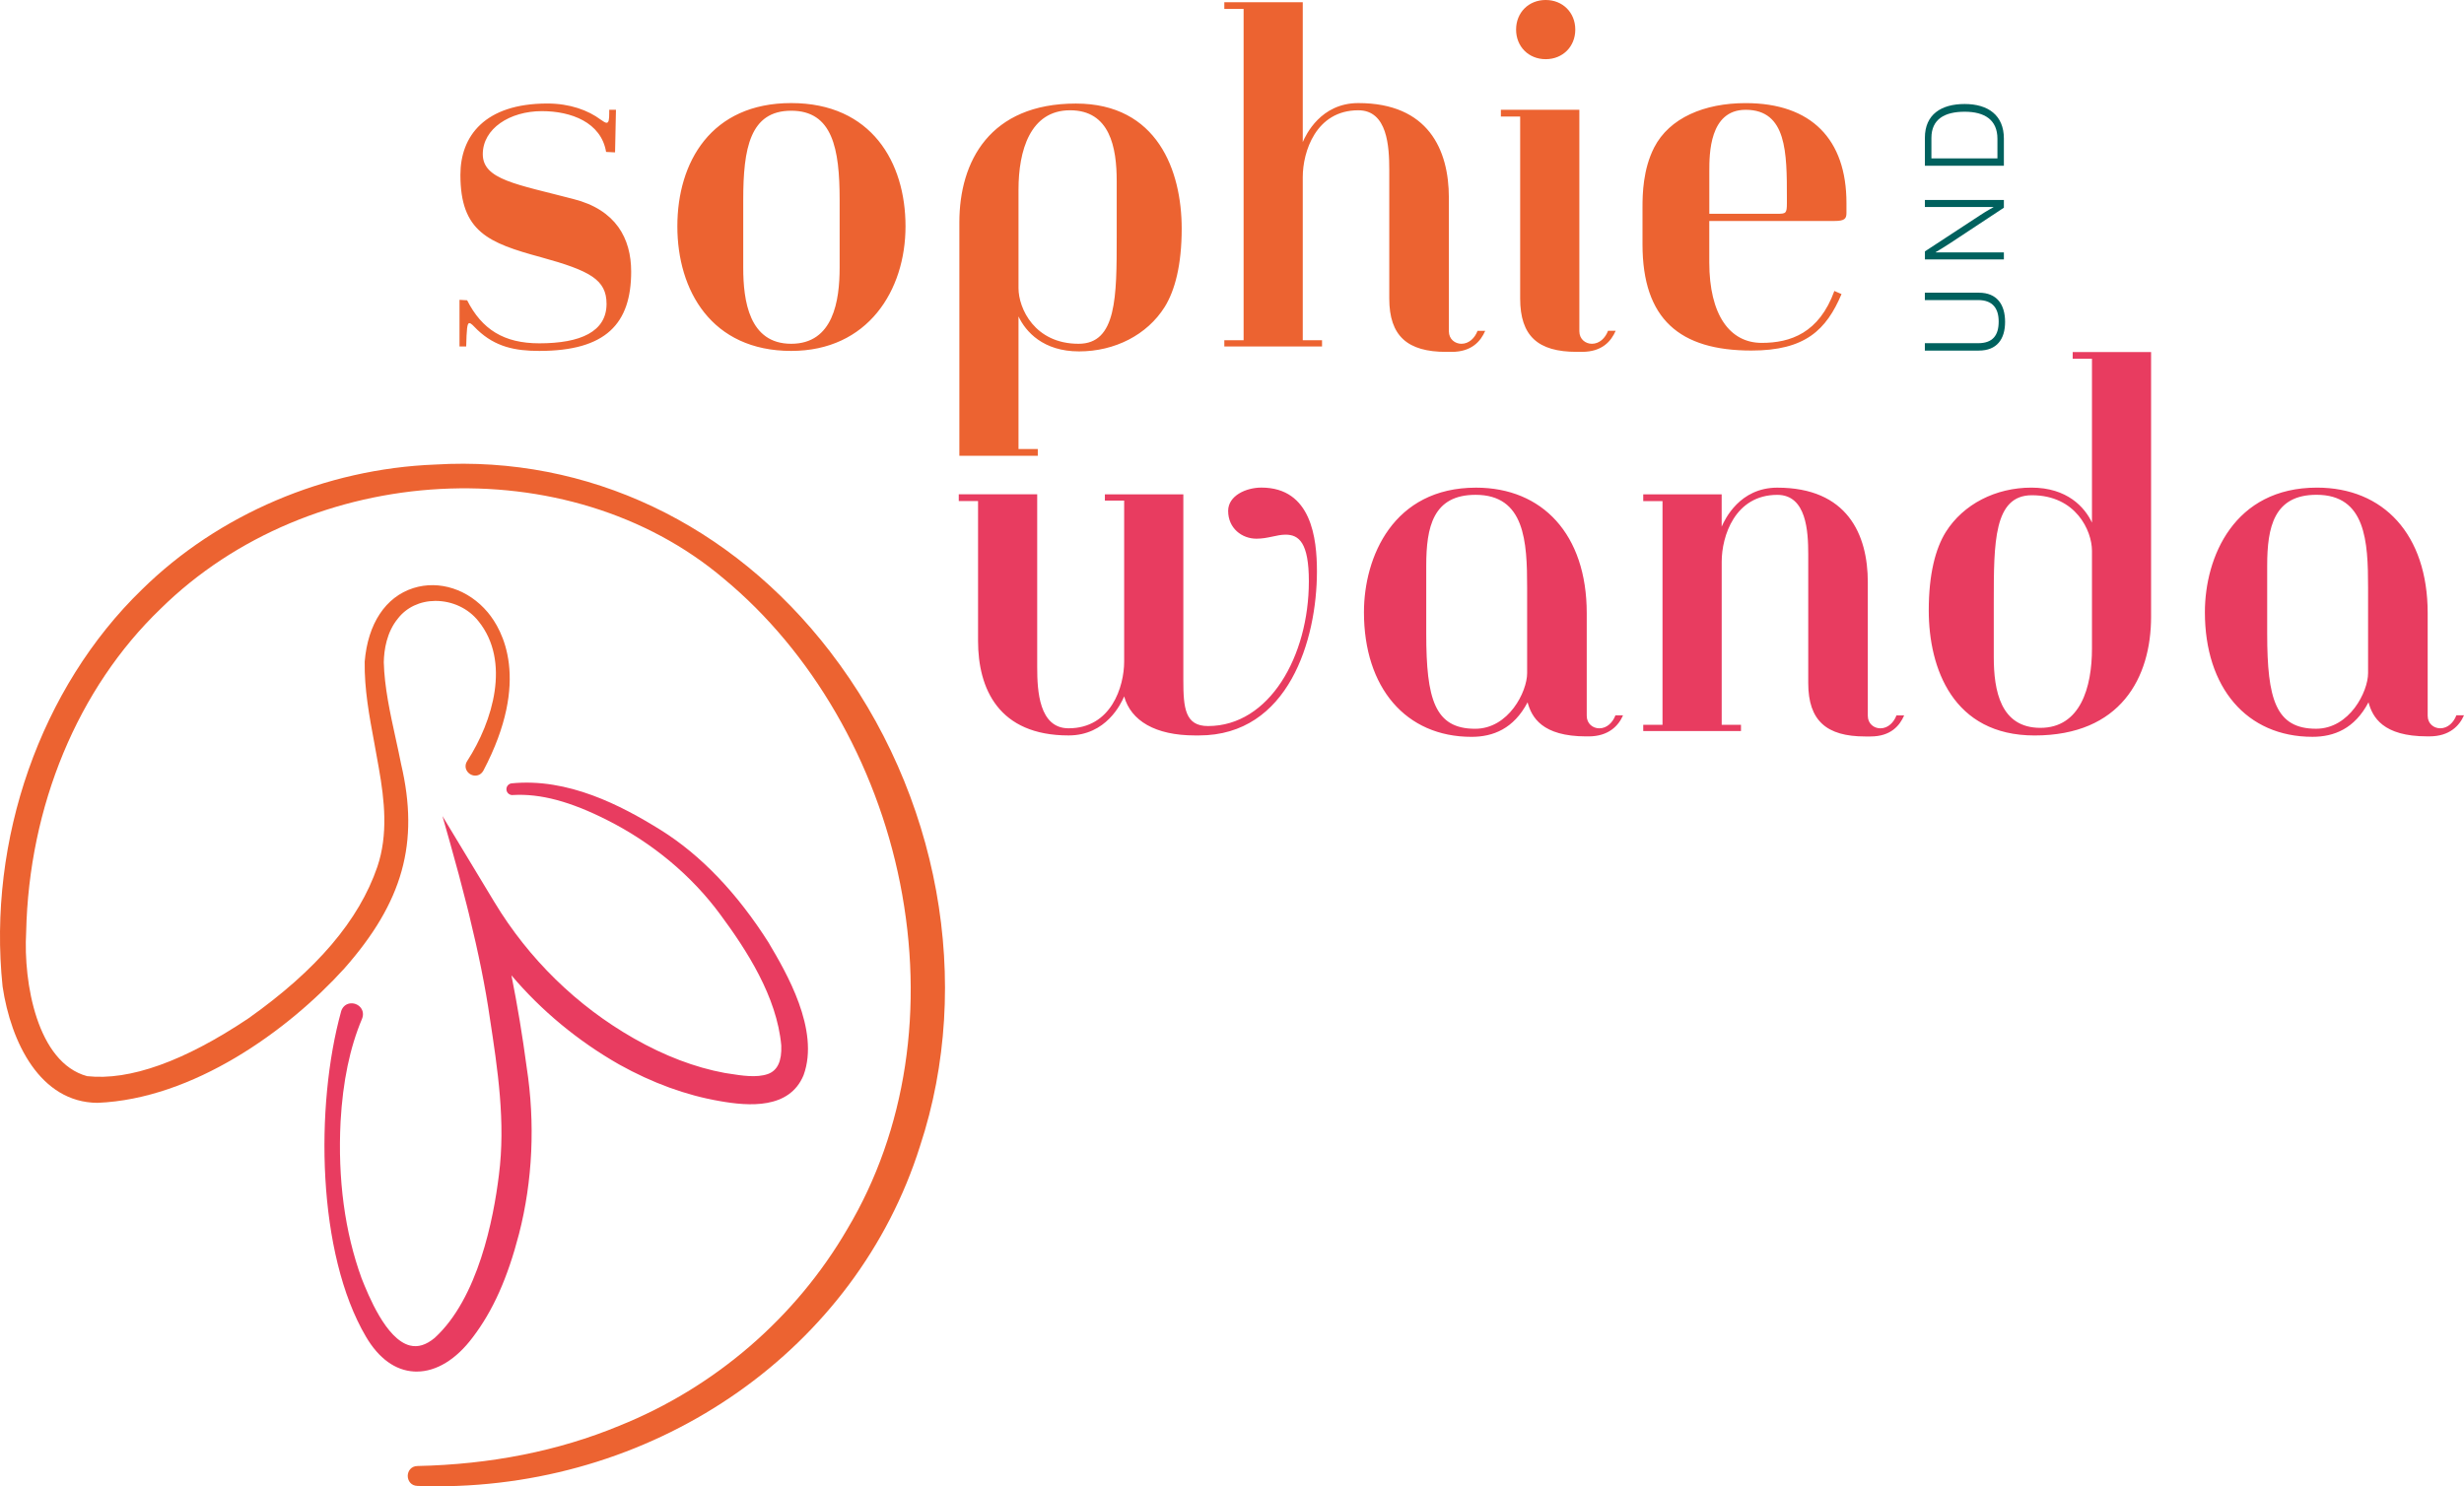
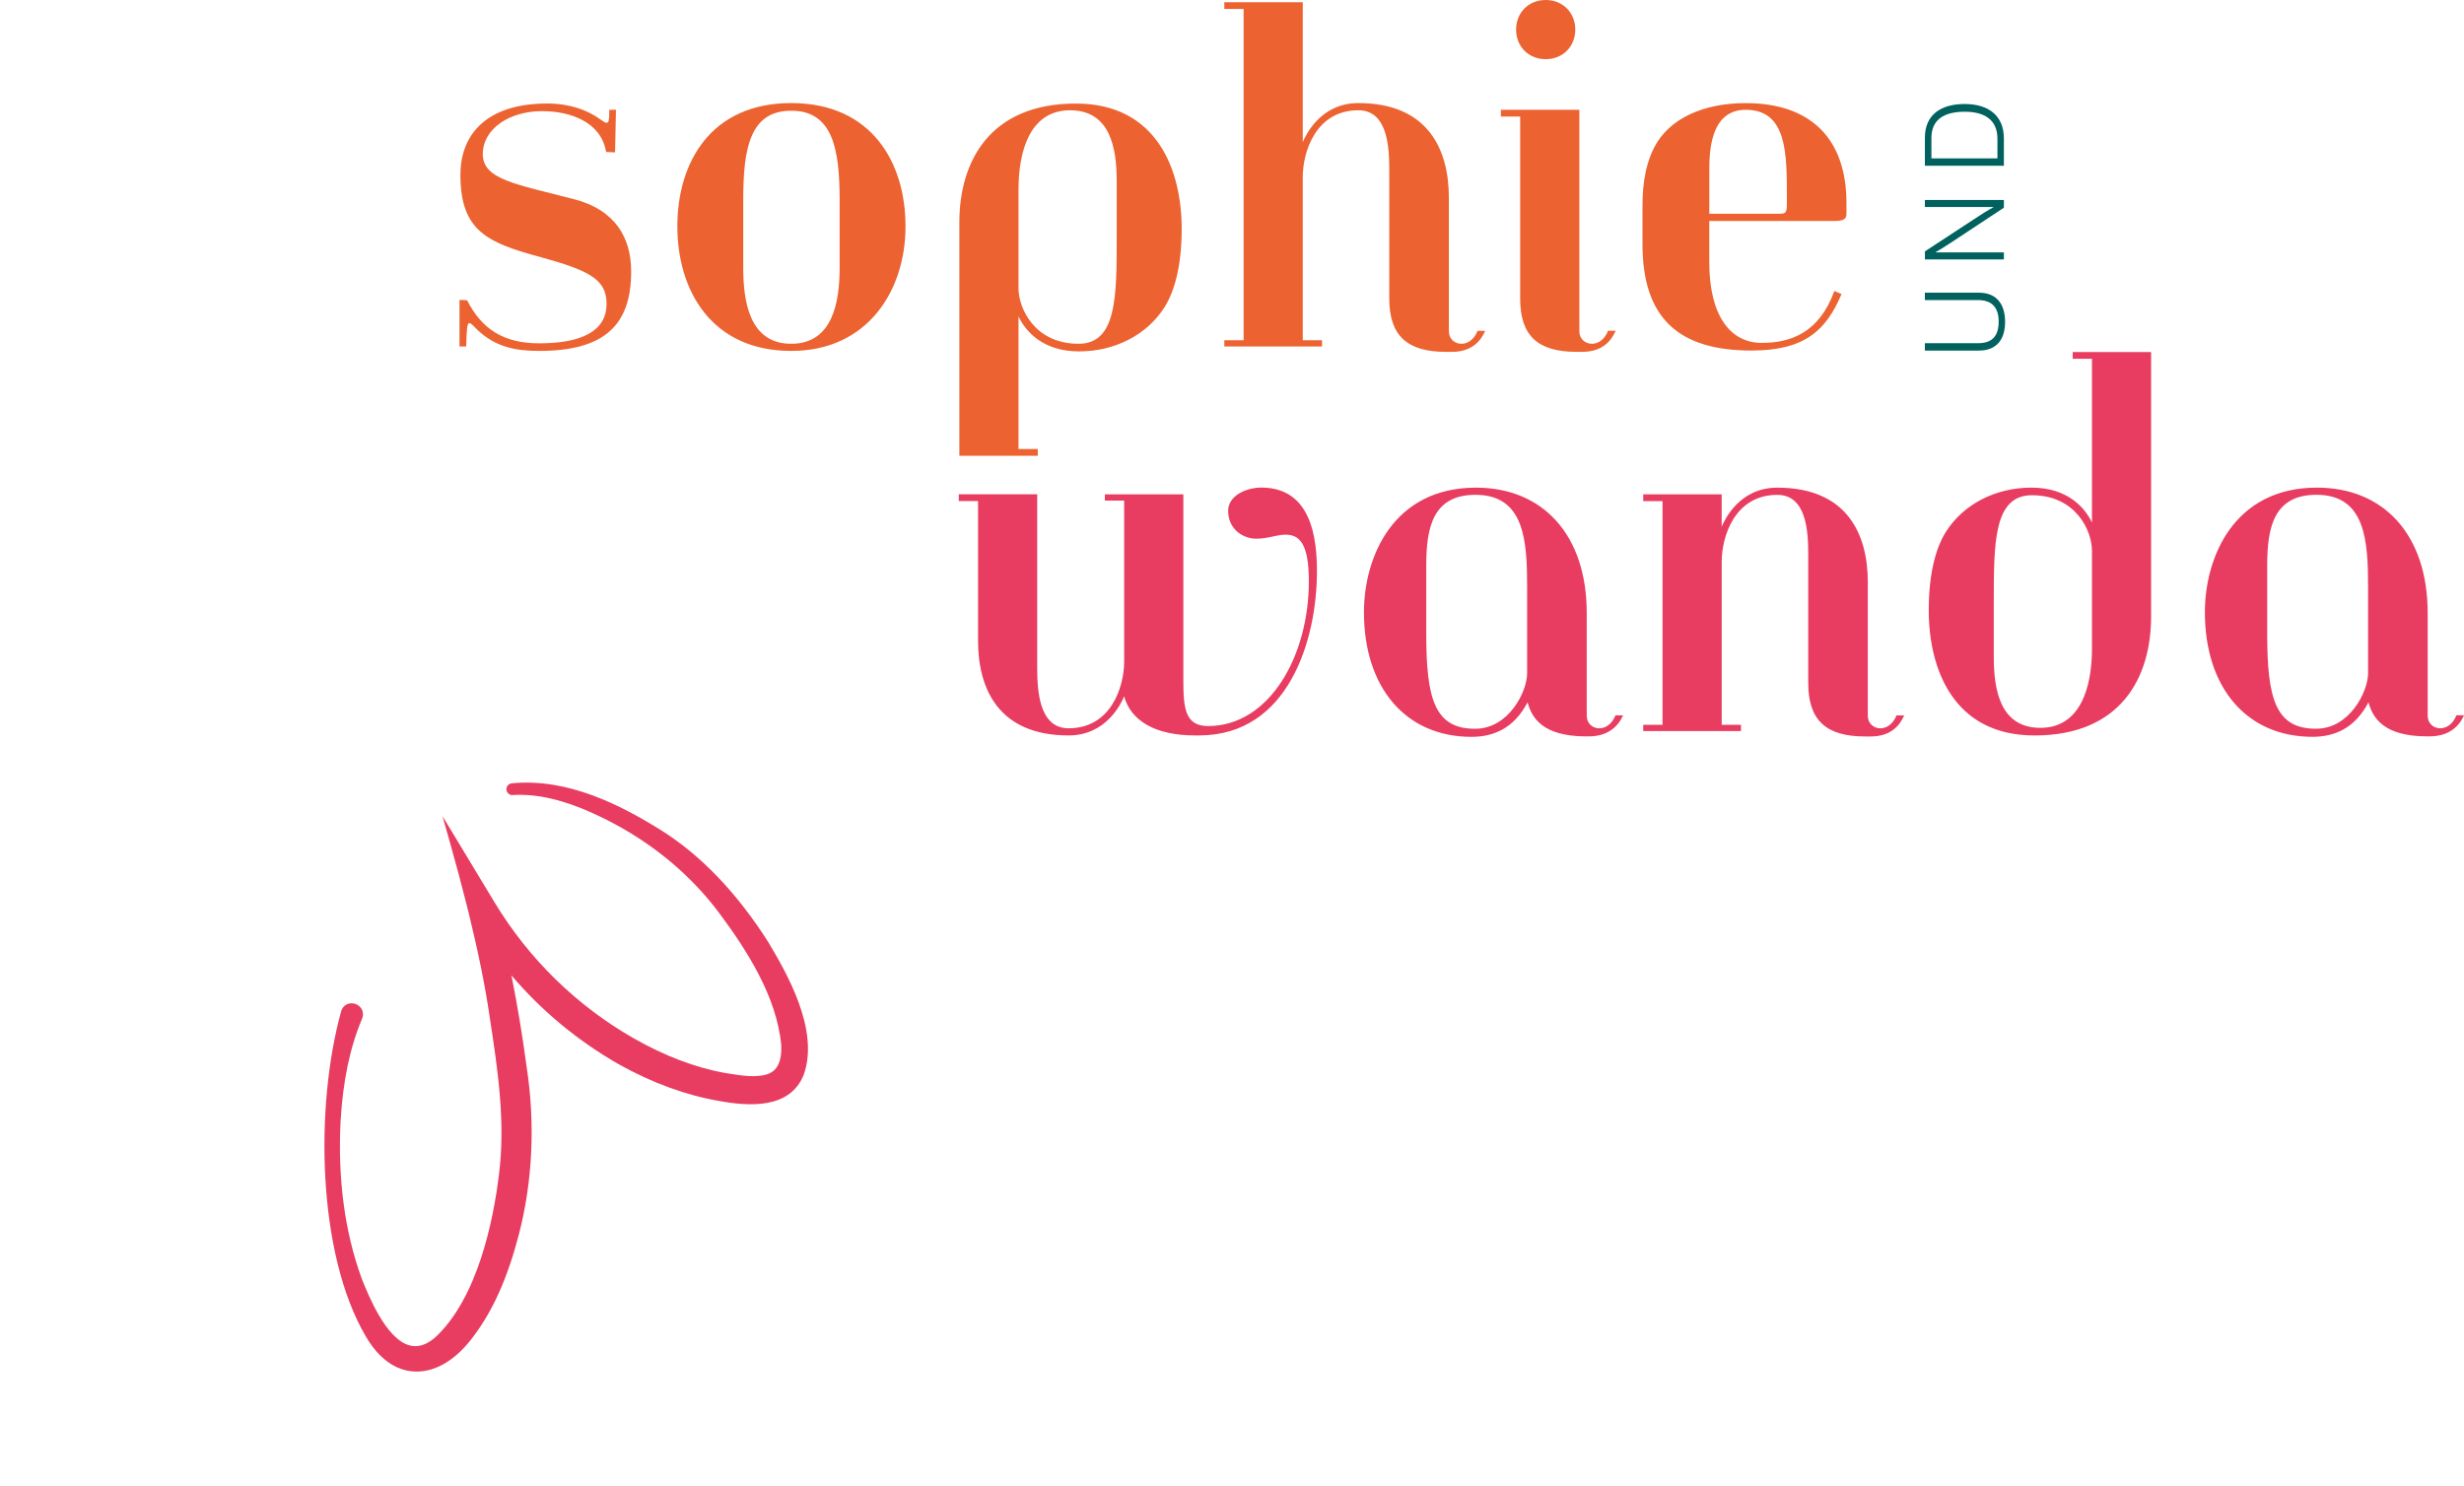
<svg xmlns="http://www.w3.org/2000/svg" id="Ebene_1" data-name="Ebene 1" viewBox="0 0 714.37 430.99">
  <defs>
    <style>      .cls-1 {        fill: #e83c60;      }      .cls-1, .cls-2, .cls-3 {        stroke-width: 0px;      }      .cls-2 {        fill: #ec6331;      }      .cls-3 {        fill: #00615e;      }    </style>
  </defs>
  <path class="cls-3" d="m580.97,48.07v-7.9c0-6.75-4.57-10.01-11.37-10.01s-11.53,3.03-11.53,9.79v8.12h22.9Zm-1.88-2.14h-19.13v-5.92c0-5.47,3.85-7.61,9.65-7.61s9.49,2.37,9.49,7.84v5.69Zm1.88,29.3v-2.04h-19.77v-.07s2.27-1.34,3.88-2.4l15.89-10.49v-2.24h-22.9v2.04h19.87v.06s-2.05,1.12-3.78,2.27l-16.08,10.53v2.33h22.9Zm.35,18.11c0-4.96-2.3-8.47-7.62-8.47h-15.64v2.14h15.44c4.23,0,5.96,2.43,5.96,6.24,0,4-1.73,6.27-5.96,6.27h-15.44v2.14h15.64c5.25,0,7.62-3.32,7.62-8.32" />
-   <path class="cls-2" d="m240.64,188.93c-28.58-37.12-70.29-56.88-114.45-54.22-31.92,1.23-62.93,14.45-85.07,36.27C11.78,199.41-3.69,243.49.75,286.07c2.42,16.22,10.9,33.6,27.49,33.73,27.72-1.11,55.13-20.83,71.55-38.92,17.06-19.31,21.84-36.51,16.5-59.31-.5-2.52-1.05-5.06-1.61-7.6-1.58-7.23-3.22-14.71-3.41-21.93.07-3.6.83-8.71,4.09-12.68,2.48-3.22,6.42-5.08,10.81-5.11h.1c4.88,0,9.52,2.18,12.42,5.85,9.45,11.65,4.18,29.11-3.19,40.5-.6.88-.69,1.89-.23,2.77.47.91,1.43,1.52,2.46,1.54,1.01.02,1.86-.49,2.39-1.41l.02-.03c13.83-26.3,5.49-40.87,1.27-45.91-5.58-6.66-14.04-9.42-21.57-7.03-8.07,2.57-13.21,10.33-14.11,21.36-.12,7.95,1.35,15.82,2.77,23.44.46,2.49.92,4.96,1.34,7.45,1.64,9.3,2.73,19.19-.44,28.57-5.32,15.54-17.59,29.95-37.49,44.03-18.59,12.42-34.35,18.03-46.66,16.68-14.48-3.93-18.5-27.09-17.67-41.73.79-36.57,14.99-70.76,38.97-93.79,43.49-42.87,118.25-46.88,163.26-8.76,25.53,21.12,44.16,53.3,51.13,88.29,7.19,36.11,1.77,71.73-15.27,100.3-14.94,25.71-38.44,45.98-66.19,57.1-17.55,7.27-37.22,11.18-58.46,11.64-1.83.03-2.8,1.46-2.81,2.86,0,1.41.95,2.86,2.78,2.91,1.92.07,3.83.11,5.73.11,64.43,0,121.51-39.92,140.01-98.65,15.6-47.29,5.6-102.23-26.09-143.4Z" />
  <path class="cls-1" d="m222.99,273.58c-9.22-14.58-19.82-25.66-31.5-32.94-11.51-7.14-26.84-15.12-43.21-13.48-.92.14-1.57,1-1.44,1.92.06.46.31.87.68,1.14.38.28.87.39,1.2.32,7.96-.46,16.62,1.86,27.3,7.26,13.22,6.67,24.58,16.17,32.87,27.47,7.53,10.18,16.34,23.69,17.62,37.89.18,4.55-1.09,7.26-3.87,8.28-3.26,1.15-7.53.48-11.31-.12l-1.23-.19c-8.61-1.59-17.46-4.96-26.3-10-16.55-9.42-30.54-23.09-40.45-39.52l-15.07-24.96,2.2,7.75c1.79,6.34,3.41,12.37,4.84,18.08l.6,2.4c2.8,11.44,4.84,21.55,6.08,30.21,2.28,14.91,4.63,30.33,2.64,45.68-1.55,12.68-6.02,35.68-18.62,47.2-2.5,2.07-4.85,2.79-7.2,2.19-6.91-1.76-12.05-14.63-13.97-19.44-4.89-13.44-6.95-28.75-6.11-45.48.66-11.68,2.69-21.43,6.22-29.8.48-1.17.33-2.36-.41-3.27-.77-.94-2.04-1.4-3.24-1.17-1.15.22-2.03,1.04-2.41,2.26v.03c-7.6,27.45-6.98,70.23,7.19,94.3,3.7,6.32,8.51,9.81,13.94,10.12.26.01.52.02.78.02,5.69,0,11.44-3.5,16.24-9.92,5.85-7.66,10.11-17.2,13.43-30.01,3.96-15.37,4.72-32.1,2.21-48.37-1.2-8.98-2.65-17.79-4.41-26.6,8.67,10.23,19.23,19.01,31.25,25.86,9.64,5.37,19.44,8.94,29.12,10.6,8.47,1.51,20.22,2.39,24.32-7.49,4.82-13.17-5.17-30.06-9.99-38.2Z" />
  <path class="cls-1" d="m712.16,207.42c-.78,2.08-2.47,3.77-4.68,3.77-1.82,0-3.64-1.3-3.64-3.64v-29.76c0-22.87-12.87-36.39-32.1-36.39-24.04,0-32.49,20.14-32.49,36.13,0,21.83,12.09,36.13,31.19,36.13,6.24,0,12.22-2.34,16.24-10.01,1.17,4.29,4.16,9.88,17.03,9.88h.65c5.85,0,8.71-3.12,10.01-6.11h-2.21Zm-25.6-12.22c0,5.33-5.33,16.12-15.08,16.12-11.7,0-14.17-8.58-14.17-27.55v-19.75c0-11.18,1.95-20.54,14.3-20.54,14.3,0,14.95,13.52,14.95,26.9v24.82Zm-108.52-20.53c0-17.42,0-31.06,11.05-31.06,12.74,0,17.42,10.27,17.42,16.12v28.33c0,11.31-3.38,23-14.95,23s-13.52-10.79-13.52-20.54v-15.86Zm45.62-72.59h-22.74v1.95h5.59v47.51c-2.08-4.42-7.15-10.14-17.55-10.14s-19.75,4.81-24.83,12.87c-2.99,4.81-4.94,12.22-4.94,22.74,0,16.77,7.02,36.26,30.67,36.26,24.96,0,33.79-16.76,33.79-34.44v-76.75Zm-73.82,105.35c-.78,2.08-2.47,3.77-4.68,3.77-1.82,0-3.64-1.3-3.64-3.64v-38.73c0-13.91-5.98-27.42-26.25-27.42-10.92,0-15.21,9.23-16.12,11.31v-9.36h-22.74v1.95h5.59v64.86h-5.59v1.82h28.34v-1.82h-5.59v-47.31c0-7.28,3.77-19.36,16.12-19.36,8.45,0,8.97,10.53,8.97,17.29v37.3c0,10.92,5.33,15.47,16.5,15.47h1.56c5.85,0,8.45-3.12,9.75-6.11h-2.21Zm-81.49,0c-.78,2.08-2.47,3.77-4.68,3.77-1.82,0-3.64-1.3-3.64-3.64v-29.76c0-22.87-12.87-36.39-32.1-36.39-24.04,0-32.49,20.14-32.49,36.13,0,21.83,12.09,36.13,31.19,36.13,6.24,0,12.22-2.34,16.25-10.01,1.17,4.29,4.16,9.88,17.02,9.88h.65c5.85,0,8.71-3.12,10.01-6.11h-2.21Zm-25.6-12.22c0,5.33-5.33,16.12-15.08,16.12-11.7,0-14.17-8.58-14.17-27.55v-19.75c0-11.18,1.95-20.54,14.3-20.54,14.3,0,14.95,13.52,14.95,26.9v24.82Zm-99.68-51.86h-22.74v1.82h5.59v46.66c0,7.28-3.77,19.36-16.11,19.36-8.58,0-9.1-10.92-9.1-17.68v-50.17h-22.74v1.95h5.59v40.55c0,13.91,5.98,27.42,26.25,27.42,10.92,0,15.21-9.23,16.11-11.31,1.95,7.02,8.97,11.31,20.54,11.31h1.17c25.99,0,34.18-27.81,34.18-47.57,0-9.49-1.56-24.3-16.12-24.3-4.42,0-9.62,2.34-9.62,6.76,0,5.07,4.03,8.06,8.19,8.06,3.38,0,5.85-1.17,8.45-1.17,3.9,0,6.76,2.34,6.76,13.52,0,21.7-11.44,41.98-29.24,41.98-6.63,0-7.15-5.2-7.15-13.26v-53.94Z" />
  <path class="cls-2" d="m495.57,62v-12.35c0-4.94,0-17.81,10.53-17.81,11.96,0,11.96,12.48,11.96,25.6v1.43c0,2.99-.26,3.12-2.73,3.12h-19.75Zm36.26,22.35c-4.42,12.22-12.74,15.08-21.06,15.08-9.23,0-15.21-8.06-15.21-23.39v-11.96h36.26c2.99,0,3.51-.65,3.51-2.34v-2.86c0-18.46-10.14-28.98-29.24-28.98-11.96,0-22.1,4.29-26.51,12.87-3.25,6.37-3.38,13.52-3.38,17.29v10.79c0,21.71,10.79,30.8,31.58,30.8,15.6,0,21.71-5.98,26.12-16.37l-2.08-.91Zm-73.95-52.51h-22.74v1.95h5.59v52.77c0,10.92,5.2,15.47,16.38,15.47h1.56c5.85,0,8.45-3.12,9.75-6.11h-2.21c-.78,2.08-2.47,3.77-4.68,3.77-1.82,0-3.64-1.3-3.64-3.64V31.84Zm-1.17-23.26c0-4.94-3.64-8.58-8.58-8.58s-8.58,3.64-8.58,8.58,3.64,8.58,8.58,8.58,8.58-3.64,8.58-8.58m-28.33,87.34c-.78,2.08-2.47,3.77-4.68,3.77-1.82,0-3.64-1.3-3.64-3.64v-38.73c0-13.91-5.98-27.43-26.25-27.43-10.92,0-15.21,9.23-16.11,11.31V.65h-22.74v1.95h5.59v96.05h-5.59v1.82h28.33v-1.82h-5.59v-47.31c0-7.28,3.77-19.36,16.11-19.36,8.45,0,8.97,10.53,8.97,17.29v37.3c0,10.92,5.33,15.47,16.51,15.47h1.56c5.85,0,8.45-3.12,9.75-6.11h-2.21Zm-133.09-40.94c0-11.31,3.38-23,14.95-23s13.52,10.79,13.52,20.53v16.12c0,17.42,0,31.06-11.05,31.06-12.74,0-17.42-10.27-17.42-16.12v-28.59Zm5.59,75.23h-5.59v-38.45c2.08,4.42,7.15,10.14,17.55,10.14s19.75-4.81,24.82-12.87c2.99-4.81,4.94-12.22,4.94-22.74,0-16.76-7.02-36.26-30.67-36.26-24.95,0-33.79,16.77-33.79,34.44v67.69h22.74v-1.95Zm-57.45-52.62c0,9.62-1.82,22.1-14.04,22.1s-13.91-12.48-13.91-22.1v-19.62c0-14.95,1.95-25.86,13.91-25.86s14.04,10.92,14.04,25.86v19.62Zm-14.04,24.17c22.23,0,33.14-17.55,33.14-36.13s-9.88-35.74-33.14-35.74-33.01,17.16-33.01,35.74,9.88,36.13,33.01,36.13m-94.23-1.3c.13-4.94.26-6.76.91-6.76.52,0,1.17.78,2.34,1.95,5.2,4.94,10.92,6.11,17.94,6.11,19.36,0,26.64-7.93,26.64-23,0-9.62-4.42-17.94-16.77-21.05-16.38-4.29-26.25-5.59-26.25-13s7.8-12.48,17.16-12.48c8.45,0,17.16,3.25,18.59,11.83l2.6.13.26-12.35h-1.95v.91c0,1.95-.13,2.86-.78,2.86-.39,0-.91-.39-1.69-.91-3.64-2.73-8.97-4.68-15.47-4.68-18.2,0-25.21,9.49-25.21,20.67,0,16.51,8.06,19.75,23.39,23.91,14.17,3.9,18.98,6.5,18.98,13.52,0,8.06-7.54,11.44-19.49,11.44-10.27,0-16.64-4.03-20.93-12.48l-2.21-.13v13.52h1.95Z" />
</svg>